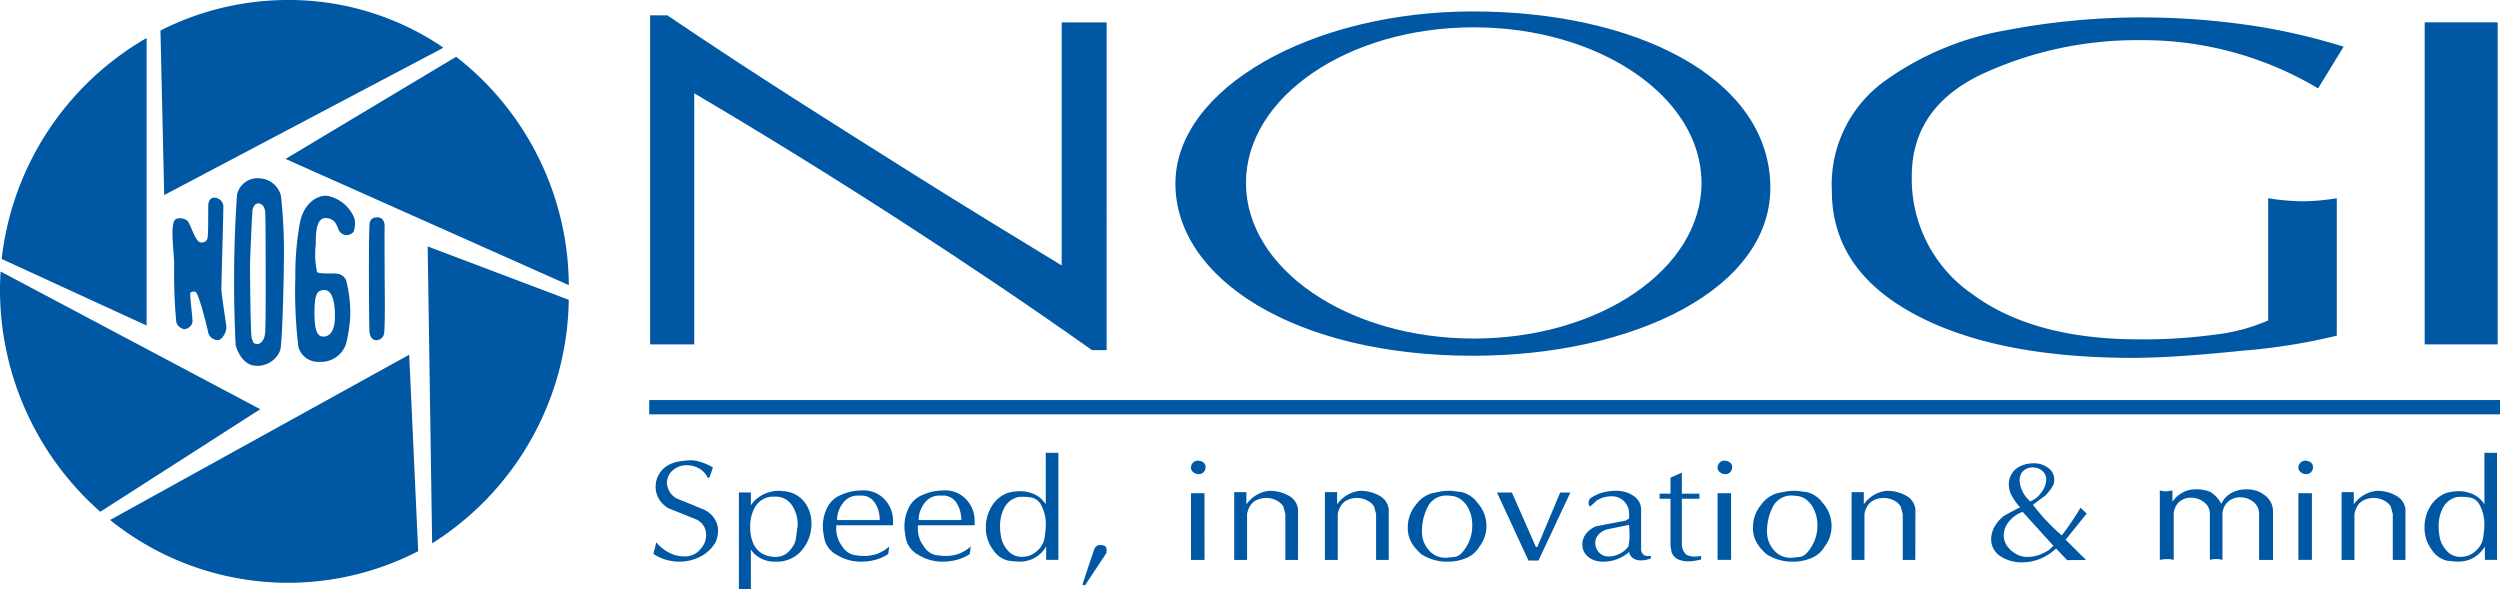
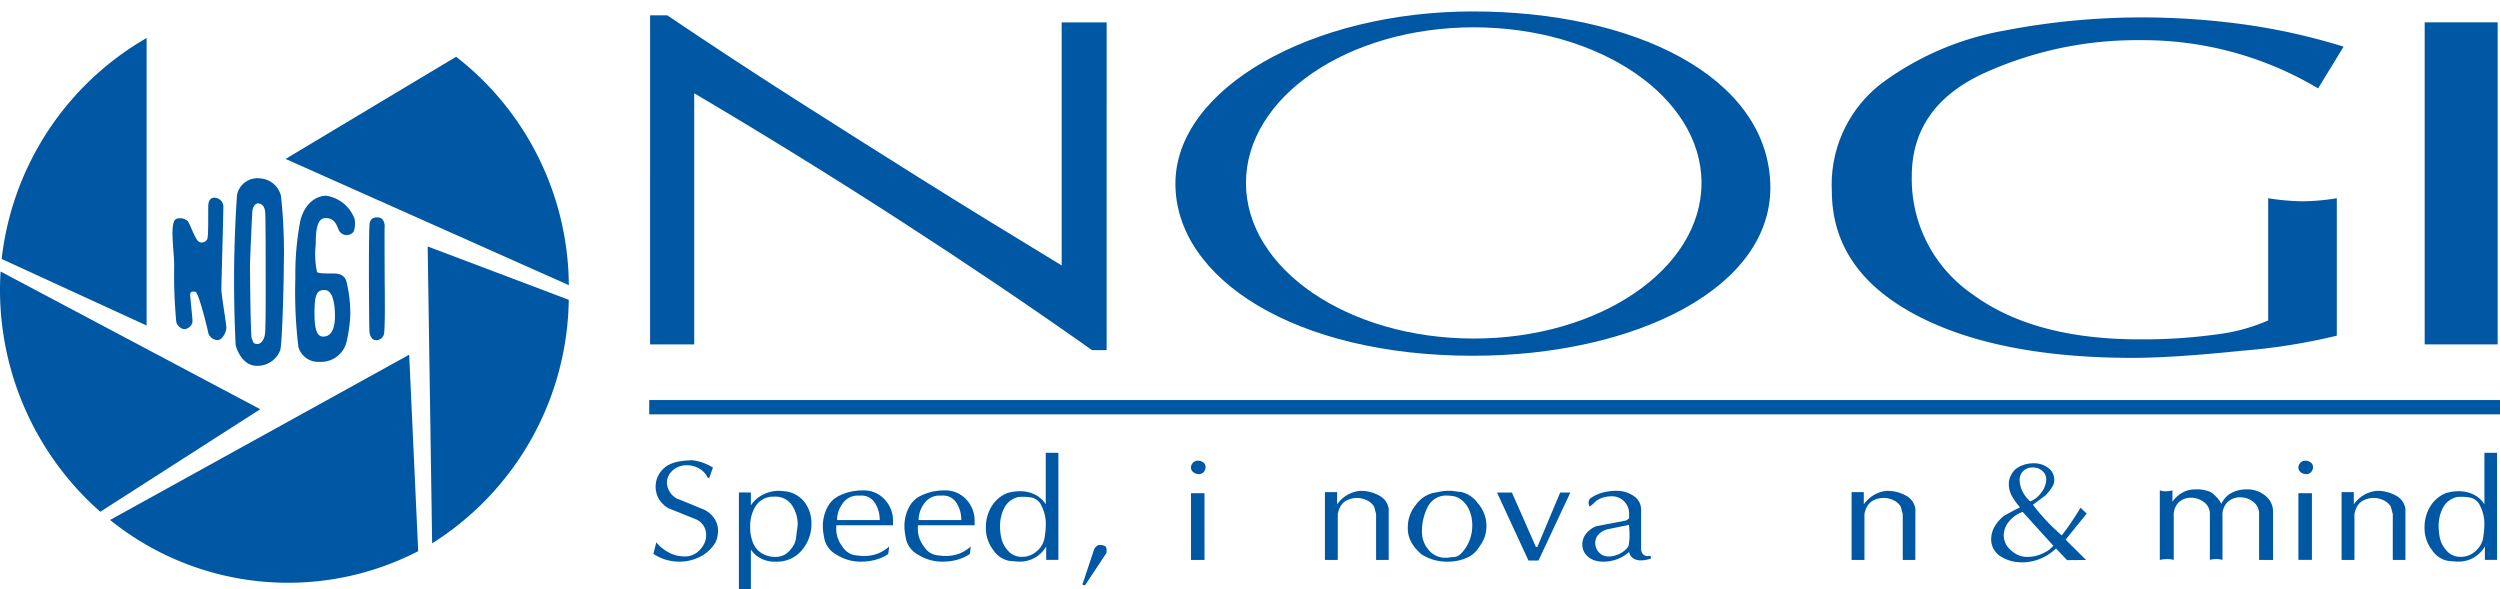
<svg xmlns="http://www.w3.org/2000/svg" width="174.928" height="41.24" viewBox="0 0 174.928 41.24">
  <g id="hlogo" transform="translate(-112.863 -120.99)">
    <path id="パス_85" data-name="パス 85" d="M190.295,145.487h-1.026q-6.333-4.482-13.43-9.07t-14.4-8.9v17.571h-3.088V122.063h1.2q4.5,3.033,8.81,5.785t8.838,5.592q4.531,2.839,9.951,6.125V122.557h3.146Z" fill="#0057a3" />
    <path id="パス_86" data-name="パス 86" d="M276.848,124.256l-1.786,2.918a23.936,23.936,0,0,0-12.476-3.373,25.8,25.8,0,0,0-10.94,2.328q-5.015,2.327-5.013,7.2a9.777,9.777,0,0,0,4.27,8.265q4.268,3.141,11.672,3.141a37.261,37.261,0,0,0,5.351-.342,12.718,12.718,0,0,0,3.645-.984v-8.549a15.777,15.777,0,0,0,2.4.213,15.043,15.043,0,0,0,2.4-.213v9.617a42.137,42.137,0,0,1-6.638,1.054q-4.76.494-7.608.5-9.688,0-15.385-3.1t-5.7-8.576a8.925,8.925,0,0,1,3.618-7.635,20.457,20.457,0,0,1,8.465-3.592,50.628,50.628,0,0,1,9.463-.92,52.881,52.881,0,0,1,7.3.492A43.39,43.39,0,0,1,276.848,124.256Z" fill="#0057a3" />
    <path id="パス_87" data-name="パス 87" d="M282.521,122.553h5.106v22.534h-5.106Z" fill="#0057a3" />
    <path id="パス_88" data-name="パス 88" d="M215.92,121.79c-11.287,0-20.812,5.394-20.812,12.047s8.375,12.046,20.812,12.046c11.287,0,21.063-4.725,20.813-12.046C236.477,126.333,227.207,121.79,215.92,121.79Zm.063,22.888c-8.8,0-15.938-4.874-15.938-10.886s7.136-10.89,15.938-10.89,15.937,4.875,15.937,10.89S224.786,144.678,215.983,144.678Z" fill="#0057a3" />
    <path id="パス_89" data-name="パス 89" d="M162.955,158.885a2.555,2.555,0,0,1-1.049,1.031,3.121,3.121,0,0,1-1.5.373,3.247,3.247,0,0,1-1.822-.543l.2-.807a2.755,2.755,0,0,0,.863.7,2.225,2.225,0,0,0,1.062.283,1.393,1.393,0,0,0,.956-.3,1.952,1.952,0,0,0,.475-.594,1.4,1.4,0,0,0,.133-.588,1.272,1.272,0,0,0-.168-.646,1.19,1.19,0,0,0-.527-.461l-1.948-.783a1.893,1.893,0,0,1-.668-.656,1.712,1.712,0,0,1-.224-.866,1.675,1.675,0,0,1,.214-.818,1.786,1.786,0,0,1,.633-.656,2.541,2.541,0,0,1,.8-.278,5.67,5.67,0,0,1,.963-.08,3.649,3.649,0,0,1,1.4.508l-.246.705-.118.022a1.406,1.406,0,0,0-.584-.651,1.694,1.694,0,0,0-.873-.236,1.456,1.456,0,0,0-1.1.461,1.17,1.17,0,0,0-.3.771,1.334,1.334,0,0,0,.683,1.094c.2.076.544.215,1.027.414s.773.319.875.358a1.825,1.825,0,0,1,.746.644,1.552,1.552,0,0,1,.25.852A2.144,2.144,0,0,1,162.955,158.885Z" fill="#0057a3" />
    <path id="パス_90" data-name="パス 90" d="M168.54,158.777c-.039.125-.07.213-.093.266a.336.336,0,0,1-.07.115,1.824,1.824,0,0,1-.523.59,1.351,1.351,0,0,1-.765.209,1.817,1.817,0,0,1-.867-.221,1.486,1.486,0,0,1-.639-.689,2.841,2.841,0,0,1-.226-1.221,2.591,2.591,0,0,1,.366-1.406,1.475,1.475,0,0,1,1.155-.678h.174a1.38,1.38,0,0,1,1.221.594,2.415,2.415,0,0,1,.406,1.393Zm-1.152-3.445a2.466,2.466,0,0,0-1.142.272,2.157,2.157,0,0,0-.843.744v-.9h-.838v6.785h.838v-2.775c.008,0,.038.033.088.1s.083.109.1.131a2.056,2.056,0,0,0,1.553.6,2.255,2.255,0,0,0,1.826-.8,2.808,2.808,0,0,0,.671-1.853,2.42,2.42,0,0,0-.505-1.537,2,2,0,0,0-1.457-.741A2.575,2.575,0,0,0,167.388,155.332Z" fill="#0057a3" />
    <path id="パス_91" data-name="パス 91" d="M171.431,157.379a1.937,1.937,0,0,1,.4-1.17,1.275,1.275,0,0,1,1.083-.543h.173a1.1,1.1,0,0,1,1,.523,2.173,2.173,0,0,1,.331,1.19Zm3.916.221v-.157a2.137,2.137,0,0,0-.586-1.507,1.98,1.98,0,0,0-1.525-.633,4.238,4.238,0,0,0-.777.074,3.917,3.917,0,0,0-.9.312,1.788,1.788,0,0,0-.812.819,2.784,2.784,0,0,0-.307,1.322c0,.047,0,.117.006.213a6.709,6.709,0,0,0,.117.723,1.688,1.688,0,0,0,.856,1.05,3.14,3.14,0,0,0,1.712.473,3.784,3.784,0,0,0,1-.133,2.951,2.951,0,0,0,.883-.4l.07-.531a2.629,2.629,0,0,1-.83.511,2.712,2.712,0,0,1-.945.155c-.076,0-.145,0-.2-.006s-.224-.022-.493-.057a1.337,1.337,0,0,1-.823-.613,2.017,2.017,0,0,1-.417-1.233v-.1a.829.829,0,0,1,.011-.139h3.965Z" fill="#0057a3" />
    <path id="パス_92" data-name="パス 92" d="M177.14,157.379a1.937,1.937,0,0,1,.4-1.17,1.275,1.275,0,0,1,1.083-.543h.173a1.1,1.1,0,0,1,1,.523,2.18,2.18,0,0,1,.33,1.19Zm3.918.221v-.157a2.137,2.137,0,0,0-.586-1.507,1.985,1.985,0,0,0-1.526-.633,4.248,4.248,0,0,0-.778.074,3.927,3.927,0,0,0-.9.312,1.774,1.774,0,0,0-.812.819,2.8,2.8,0,0,0-.307,1.322c0,.047,0,.117.006.213a6.93,6.93,0,0,0,.114.723,1.7,1.7,0,0,0,.859,1.05,3.141,3.141,0,0,0,1.711.473,3.8,3.8,0,0,0,1-.133,2.991,2.991,0,0,0,.882-.4l.069-.531a2.629,2.629,0,0,1-.83.511,2.7,2.7,0,0,1-.943.155c-.079,0-.144,0-.2-.006s-.223-.022-.492-.057a1.334,1.334,0,0,1-.824-.613,2.017,2.017,0,0,1-.417-1.233v-.1a.826.826,0,0,1,.01-.139h3.967Z" fill="#0057a3" />
    <path id="パス_93" data-name="パス 93" d="M185.359,159.6a1.518,1.518,0,0,1-.986.352,1.248,1.248,0,0,1-.9-.346,1.99,1.99,0,0,1-.518-.851,3.768,3.768,0,0,1-.117-.944,2.712,2.712,0,0,1,.307-1.306,1.48,1.48,0,0,1,.986-.742c.071-.006.174-.01.313-.01h.144a4.329,4.329,0,0,1,.485.056,1,1,0,0,1,.677.6,2.768,2.768,0,0,1,.289,1.307,4.954,4.954,0,0,1-.035.529c-.023.2-.046.359-.07.482A1.638,1.638,0,0,1,185.359,159.6Zm1.56-6.925h-.883v3.6a1.913,1.913,0,0,0-.773-.689,2.361,2.361,0,0,0-1.039-.225,3.171,3.171,0,0,0-.871.127,2.248,2.248,0,0,0-1.119.957,2.781,2.781,0,0,0-.389,1.442,2.512,2.512,0,0,0,.528,1.6,1.7,1.7,0,0,0,1.072.739c.363.041.615.062.754.062a2.131,2.131,0,0,0,1.084-.279,2.194,2.194,0,0,0,.783-.781v.939h.853Z" fill="#0057a3" />
    <path id="パス_94" data-name="パス 94" d="M190.287,159.674l-1.5,2.267a.273.273,0,0,1-.185-.056l.823-2.463a.6.6,0,0,1,.163-.213.364.364,0,0,1,.244-.086.831.831,0,0,1,.273.045.228.228,0,0,1,.161.139.554.554,0,0,1,.031.172A1.938,1.938,0,0,0,190.287,159.674Z" fill="#0057a3" />
    <path id="パス_95" data-name="パス 95" d="M197.059,153.348a.59.59,0,0,0-.374-.123.459.459,0,0,0-.353.146.494.494,0,0,0-.135.342.4.4,0,0,0,.164.318.582.582,0,0,0,.381.135.445.445,0,0,0,.346-.146.514.514,0,0,0,.13-.354A.38.38,0,0,0,197.059,153.348Zm.083,2.152H196.2v4.668h.945Z" fill="#0057a3" />
-     <path id="パス_96" data-name="パス 96" d="M203.685,160.168H202.8v-3.213l-.139-.521a1.2,1.2,0,0,0-.5-.44,1.58,1.58,0,0,0-1.369-.012,1.019,1.019,0,0,0-.477.44,1.636,1.636,0,0,0-.193.533v3.213h-.9v-4.744h.854v.853a2.277,2.277,0,0,1,.691-.642,2.149,2.149,0,0,1,.924-.3,2.673,2.673,0,0,1,1.318.324,1.248,1.248,0,0,1,.678.938Z" fill="#0057a3" />
    <path id="パス_97" data-name="パス 97" d="M210.033,160.168h-.883v-3.213l-.139-.521a1.2,1.2,0,0,0-.506-.44,1.564,1.564,0,0,0-.691-.162,1.584,1.584,0,0,0-.678.15,1.026,1.026,0,0,0-.476.44,1.632,1.632,0,0,0-.192.533v3.213h-.9v-4.744h.854v.853a2.266,2.266,0,0,1,.691-.642,2.167,2.167,0,0,1,.924-.3,2.669,2.669,0,0,1,1.317.324,1.246,1.246,0,0,1,.679.938Z" fill="#0057a3" />
    <path id="パス_98" data-name="パス 98" d="M215.878,157.744a2.776,2.776,0,0,1-.418,1.51q-.417.671-.819.705c-.267.023-.432.043-.493.057h-.139a1.476,1.476,0,0,1-1.185-.553,1.883,1.883,0,0,1-.465-1.246,3.732,3.732,0,0,1,.412-1.778,1.437,1.437,0,0,1,1.377-.773,3.037,3.037,0,0,1,.441.047,1.277,1.277,0,0,1,.61.316,1.767,1.767,0,0,1,.494.721A2.493,2.493,0,0,1,215.878,157.744Zm.87.811a2.372,2.372,0,0,0,.123-.756,2.4,2.4,0,0,0-.612-1.608,1.953,1.953,0,0,0-1.147-.773c-.361-.041-.587-.07-.681-.086h-.183a3.394,3.394,0,0,0-.408.023c-.124.016-.379.065-.765.145a2.1,2.1,0,0,0-1.145.818,2.433,2.433,0,0,0-.561,1.563,2.043,2.043,0,0,0,.168.892,2.549,2.549,0,0,0,.365.577,4.614,4.614,0,0,0,.418.421,3.284,3.284,0,0,0,1.867.518,3.124,3.124,0,0,0,1.307-.271,1.854,1.854,0,0,0,.888-.789A2.329,2.329,0,0,0,216.748,158.555Z" fill="#0057a3" />
    <path id="パス_99" data-name="パス 99" d="M222.742,155.453l-2.231,4.76h-.7l-2.2-4.76,1.041,0,1.679,3.807h.1l1.6-3.807Z" fill="#0057a3" />
    <path id="パス_100" data-name="パス 100" d="M226.882,158.221c0,.082,0,.174,0,.273a2.993,2.993,0,0,1-.081.733,1.618,1.618,0,0,1-.593.5,1.655,1.655,0,0,1-.778.2.989.989,0,0,1-.445-.1.963.963,0,0,1-.5-.834.878.878,0,0,1,.245-.623,1.316,1.316,0,0,1,.689-.361l1.426-.295C226.871,157.969,226.88,158.135,226.882,158.221Zm1.49,1.674h-.159a.43.43,0,0,1-.384-.127.53.53,0,0,1-.136-.372v-2.72a1.136,1.136,0,0,0-.524-.985,2.105,2.105,0,0,0-1.219-.359,3.656,3.656,0,0,0-.978.133,2.586,2.586,0,0,0-.836.4.449.449,0,0,0-.117.289.688.688,0,0,0,.068.278c.024,0,.085-.045.186-.133s.2-.18.292-.272a1.847,1.847,0,0,1,.523-.242,2.34,2.34,0,0,1,.617-.07,1.208,1.208,0,0,1,1.149,1.256v.291l-.222.15-2.09.4a1.726,1.726,0,0,0-.709.534,1.209,1.209,0,0,0-.254.74,1.114,1.114,0,0,0,.233.687,1.351,1.351,0,0,0,.55.4,1.927,1.927,0,0,0,.69.119,2.7,2.7,0,0,0,.984-.184,2.531,2.531,0,0,0,.818-.5.673.673,0,0,0,.292.452.972.972,0,0,0,.53.14,1.96,1.96,0,0,0,.7-.131Z" fill="#0057a3" />
-     <path id="パス_101" data-name="パス 101" d="M231.9,159.9l-.011.241c-.171.037-.32.068-.448.09a2.476,2.476,0,0,1-.436.035,1.728,1.728,0,0,1-.738-.145.869.869,0,0,1-.447-.514l-.07-.449v-3.273h-.762v-.35h.762v-1.125l.793-.349v1.474h1.23v.35h-1.23v3.064a1.552,1.552,0,0,0,.063.473.915.915,0,0,0,.261.383,1.175,1.175,0,0,0,.546.127c.069,0,.155,0,.255-.012S231.842,159.9,231.9,159.9Z" fill="#0057a3" />
-     <path id="パス_102" data-name="パス 102" d="M234.065,153.666a.51.51,0,0,1-.131.354.442.442,0,0,1-.346.146.584.584,0,0,1-.38-.135.4.4,0,0,1-.164-.318.485.485,0,0,1,.135-.342.461.461,0,0,1,.353-.146.594.594,0,0,1,.374.123A.38.38,0,0,1,234.065,153.666Zm-.076,6.5h-.945V155.5h.945Z" fill="#0057a3" />
-     <path id="パス_103" data-name="パス 103" d="M240.029,157.744a2.784,2.784,0,0,1-.418,1.51q-.418.671-.819.705c-.267.023-.431.043-.5.057h-.138a1.48,1.48,0,0,1-1.186-.553,1.892,1.892,0,0,1-.464-1.246,3.732,3.732,0,0,1,.412-1.778,1.438,1.438,0,0,1,1.376-.773,3.044,3.044,0,0,1,.443.047,1.281,1.281,0,0,1,.61.316,1.764,1.764,0,0,1,.492.721A2.459,2.459,0,0,1,240.029,157.744Zm.868.811a2.343,2.343,0,0,0,.122-.756,2.4,2.4,0,0,0-.609-1.608,1.956,1.956,0,0,0-1.149-.773q-.542-.062-.677-.086H238.4a3.335,3.335,0,0,0-.406.023c-.125.016-.379.065-.766.145a2.1,2.1,0,0,0-1.144.818,2.429,2.429,0,0,0-.563,1.563,2.088,2.088,0,0,0,.167.892,2.551,2.551,0,0,0,.367.577,4.492,4.492,0,0,0,.418.421,3.287,3.287,0,0,0,1.867.518,3.116,3.116,0,0,0,1.306-.271,1.864,1.864,0,0,0,.89-.789A2.25,2.25,0,0,0,240.9,158.555Z" fill="#0057a3" />
    <path id="パス_104" data-name="パス 104" d="M246.88,160.168H246v-3.213l-.141-.521a1.173,1.173,0,0,0-.5-.44,1.57,1.57,0,0,0-.69-.162,1.593,1.593,0,0,0-.68.15,1.026,1.026,0,0,0-.476.44,1.609,1.609,0,0,0-.192.533v3.213h-.9v-4.744h.854v.853a2.273,2.273,0,0,1,.69-.642,2.158,2.158,0,0,1,.923-.3,2.666,2.666,0,0,1,1.319.324,1.254,1.254,0,0,1,.679.938Z" fill="#0057a3" />
    <path id="パス_105" data-name="パス 105" d="M255.882,154.057a.787.787,0,0,1,.158.494,1.537,1.537,0,0,1-.346.9,1.722,1.722,0,0,1-.779.627l-.238-.254a2.216,2.216,0,0,1-.361-.592,1.706,1.706,0,0,1-.136-.652.888.888,0,0,1,.186-.568.9.9,0,0,1,.592-.305.618.618,0,0,1,.226-.006c.075.012.138.022.192.027A1.017,1.017,0,0,1,255.882,154.057Zm2.558,2.459a20.158,20.158,0,0,1-1.311,1.939,13.807,13.807,0,0,1-2.018-2.148l.9-.67c.109-.123.2-.233.278-.328a2.378,2.378,0,0,0,.2-.307.979.979,0,0,0,.1-.238,1.428,1.428,0,0,0,.012-.213.992.992,0,0,0-.424-.821,1.621,1.621,0,0,0-1-.324,2.754,2.754,0,0,0-.42.035,2.186,2.186,0,0,0-.487.151,1.511,1.511,0,0,0-.477.324,1.726,1.726,0,0,0-.285.473,1.379,1.379,0,0,0-.087.484,1.714,1.714,0,0,0,.206.8,4.3,4.3,0,0,0,.585.82c-.162.069-.368.174-.621.313s-.426.234-.519.287a2.562,2.562,0,0,0-.647.752,1.78,1.78,0,0,0-.238.888,1.386,1.386,0,0,0,.133.594,1.493,1.493,0,0,0,.413.514,2.613,2.613,0,0,0,.76.375,2.884,2.884,0,0,0,.853.123,3.345,3.345,0,0,0,1.294-.26,3.49,3.49,0,0,0,1.085-.711l.776.815,1.325-.012-1.429-1.42,1.475-1.828Zm-2.189,2.943a3.236,3.236,0,0,1-.631.33,2.288,2.288,0,0,1-.546.145c-.152.015-.269.023-.354.023a1.565,1.565,0,0,1-.773-.191,2.153,2.153,0,0,1-.622-.537,1.34,1.34,0,0,1-.258-.774,1.53,1.53,0,0,1,.373-.98,2.119,2.119,0,0,1,.954-.666l2.148,2.371Z" fill="#0057a3" />
    <path id="パス_106" data-name="パス 106" d="M271.909,160.168h-.974v-3.213a1.035,1.035,0,0,0-.4-.844,1.422,1.422,0,0,0-.923-.324,1.253,1.253,0,0,0-.878.33,1.27,1.27,0,0,0-.362.988v3.063a1.478,1.478,0,0,0-.441-.061,1.531,1.531,0,0,0-.441.061v-3.207a1,1,0,0,0-.4-.826,1.458,1.458,0,0,0-.932-.319,1.209,1.209,0,0,0-.849.325,1.265,1.265,0,0,0-.348.968v3.059a1.584,1.584,0,0,0-.453-.057,2.429,2.429,0,0,0-.521.057V155.3a1.315,1.315,0,0,0,.407.068,1.973,1.973,0,0,0,.477-.068v.8a1.945,1.945,0,0,1,.648-.608,1.744,1.744,0,0,1,.918-.259,2.439,2.439,0,0,1,1.108.189,2.275,2.275,0,0,1,.748.826,1.637,1.637,0,0,1,.709-.767,2.165,2.165,0,0,1,1.037-.248,1.966,1.966,0,0,1,1.354.46,1.391,1.391,0,0,1,.517,1.063v3.418Z" fill="#0057a3" />
    <path id="パス_107" data-name="パス 107" d="M274.707,153.666a.515.515,0,0,1-.131.354.446.446,0,0,1-.348.146.582.582,0,0,1-.378-.135.4.4,0,0,1-.166-.318.479.479,0,0,1,.138-.342.453.453,0,0,1,.35-.146.6.6,0,0,1,.375.123A.379.379,0,0,1,274.707,153.666Zm-.076,6.5h-.947V155.5h.947Z" fill="#0057a3" />
    <path id="パス_108" data-name="パス 108" d="M281.174,160.168h-.885v-3.213l-.139-.521a1.19,1.19,0,0,0-.506-.44,1.55,1.55,0,0,0-.689-.162,1.59,1.59,0,0,0-.68.15,1.03,1.03,0,0,0-.476.44,1.656,1.656,0,0,0-.192.533v3.213h-.9v-4.744h.855v.853a2.258,2.258,0,0,1,.692-.642,2.149,2.149,0,0,1,.924-.3,2.665,2.665,0,0,1,1.316.324,1.25,1.25,0,0,1,.68.938Z" fill="#0057a3" />
    <path id="パス_109" data-name="パス 109" d="M286.023,159.6a1.528,1.528,0,0,1-.988.352,1.241,1.241,0,0,1-.9-.346,2.026,2.026,0,0,1-.522-.851,4.012,4.012,0,0,1-.115-.944,2.712,2.712,0,0,1,.307-1.306,1.477,1.477,0,0,1,.988-.742c.068-.006.174-.01.31-.01h.145a4.246,4.246,0,0,1,.484.056,1,1,0,0,1,.678.6,2.768,2.768,0,0,1,.287,1.307,4.7,4.7,0,0,1-.035.529c-.021.2-.045.359-.068.482A1.647,1.647,0,0,1,286.023,159.6Zm1.559-6.925H286.7v3.6a1.883,1.883,0,0,0-.771-.689,2.346,2.346,0,0,0-1.037-.225,3.16,3.16,0,0,0-.871.127,2.267,2.267,0,0,0-1.122.957,2.789,2.789,0,0,0-.388,1.442,2.529,2.529,0,0,0,.527,1.6,1.707,1.707,0,0,0,1.074.739c.362.041.614.062.752.062a2.121,2.121,0,0,0,1.084-.279,2.2,2.2,0,0,0,.785-.781v.939h.852Z" fill="#0057a3" />
    <g id="グループ_26" data-name="グループ 26">
      <g id="グループ_25" data-name="グループ 25">
-         <path id="パス_110" data-name="パス 110" d="M143.8,124.376l.068-.069a19.213,19.213,0,0,0-10.866-3.317,19.71,19.71,0,0,0-8.912,2.137l.263,11.51Z" fill="#0057a3" />
        <path id="パス_111" data-name="パス 111" d="M123.122,123.65a20.484,20.484,0,0,0-10.142,15.461l10.142,4.657Z" fill="#0057a3" />
        <path id="パス_112" data-name="パス 112" d="M144.771,124.966l-11.926,7.145,19.819,8.831a20.4,20.4,0,0,0-7.885-15.981Z" fill="#0057a3" />
        <path id="パス_113" data-name="パス 113" d="M143.1,159.008a20.456,20.456,0,0,0,9.56-17.04l-9.872-3.733Z" fill="#0057a3" />
        <path id="パス_114" data-name="パス 114" d="M120.564,157.373a19.855,19.855,0,0,0,21.56,2.184l-.63-13.748Z" fill="#0057a3" />
        <path id="パス_115" data-name="パス 115" d="M112.906,139.989q-.042.636-.043,1.28a20.7,20.7,0,0,0,7.017,15.53l11.192-7.176Z" fill="#0057a3" />
      </g>
      <path id="パス_116" data-name="パス 116" d="M125.217,136.3a.8.8,0,0,1,.782.162c.187.242.535,1.343.8,1.452a.416.416,0,0,0,.564-.191c.105-.186.051-2.216.08-2.444s.147-.456.4-.456a.642.642,0,0,1,.646.726c0,.645-.141,5.426-.136,5.694.018.51.35,2.417.35,2.685s-.266.833-.589.86a.715.715,0,0,1-.673-.484c-.029-.187-.671-2.872-.913-2.9s-.294,0-.348.107.184,1.8.146,2.042a.649.649,0,0,1-.563.471.689.689,0,0,1-.565-.5,35.756,35.756,0,0,1-.148-3.9C125.068,138.625,124.681,136.476,125.217,136.3Z" fill="#0057a3" />
      <path id="パス_117" data-name="パス 117" d="M132.525,134.707a1.606,1.606,0,0,0-1.47-1.235,1.451,1.451,0,0,0-1.611,1.181,89.729,89.729,0,0,0-.089,10.512c.247.8.733,1.378,1.379,1.415a1.7,1.7,0,0,0,1.739-1.093c.137-.449.249-4.815.249-5.962A36.968,36.968,0,0,0,132.525,134.707Zm-1.11,9.563c-.054.59-.36.839-.628.787s-.216-.232-.306-.376-.124-4.675-.124-5.086.146-3.831.181-3.956.16-.466.448-.412.391.3.429.556.037,3.759.037,4.153S131.466,143.679,131.415,144.27Z" fill="#0057a3" />
      <path id="パス_118" data-name="パス 118" d="M137.665,136.283a2.542,2.542,0,0,0-1.937-1.594c-.679-.031-1.558.489-1.86,1.79a19.976,19.976,0,0,0-.339,3.941,32.271,32.271,0,0,0,.214,4.853,1.436,1.436,0,0,0,1.451,1.036,1.851,1.851,0,0,0,1.879-1.252,10.209,10.209,0,0,0,.3-1.969,9.36,9.36,0,0,0-.269-2.4.715.715,0,0,0-.609-.536c-.177-.07-1.271.036-1.449-.126a5.888,5.888,0,0,1-.091-1.916c.019-.43-.07-1.881.7-1.861.644.014.759.505.879.751a.613.613,0,0,0,1.072.2A1.6,1.6,0,0,0,137.665,136.283Zm-2.148,5c.5-.04.767.573.784,1.755s-.412,1.541-.876,1.5-.573-.734-.555-1.862S135.068,141.314,135.517,141.279Z" fill="#0057a3" />
      <path id="パス_119" data-name="パス 119" d="M139.359,136.208c-.467-.055-.577.187-.628.375s-.055,3-.055,3.4.014,3.848.037,4.19.191.6.418.617a.554.554,0,0,0,.592-.4c.108-.348.054-3.572.054-4.309s-.017-3.01,0-3.2S139.734,136.249,139.359,136.208Z" fill="#0057a3" />
    </g>
    <rect id="長方形_74" data-name="長方形 74" width="129.501" height="1" transform="translate(158.29 148.982)" fill="#0057a3" />
  </g>
</svg>